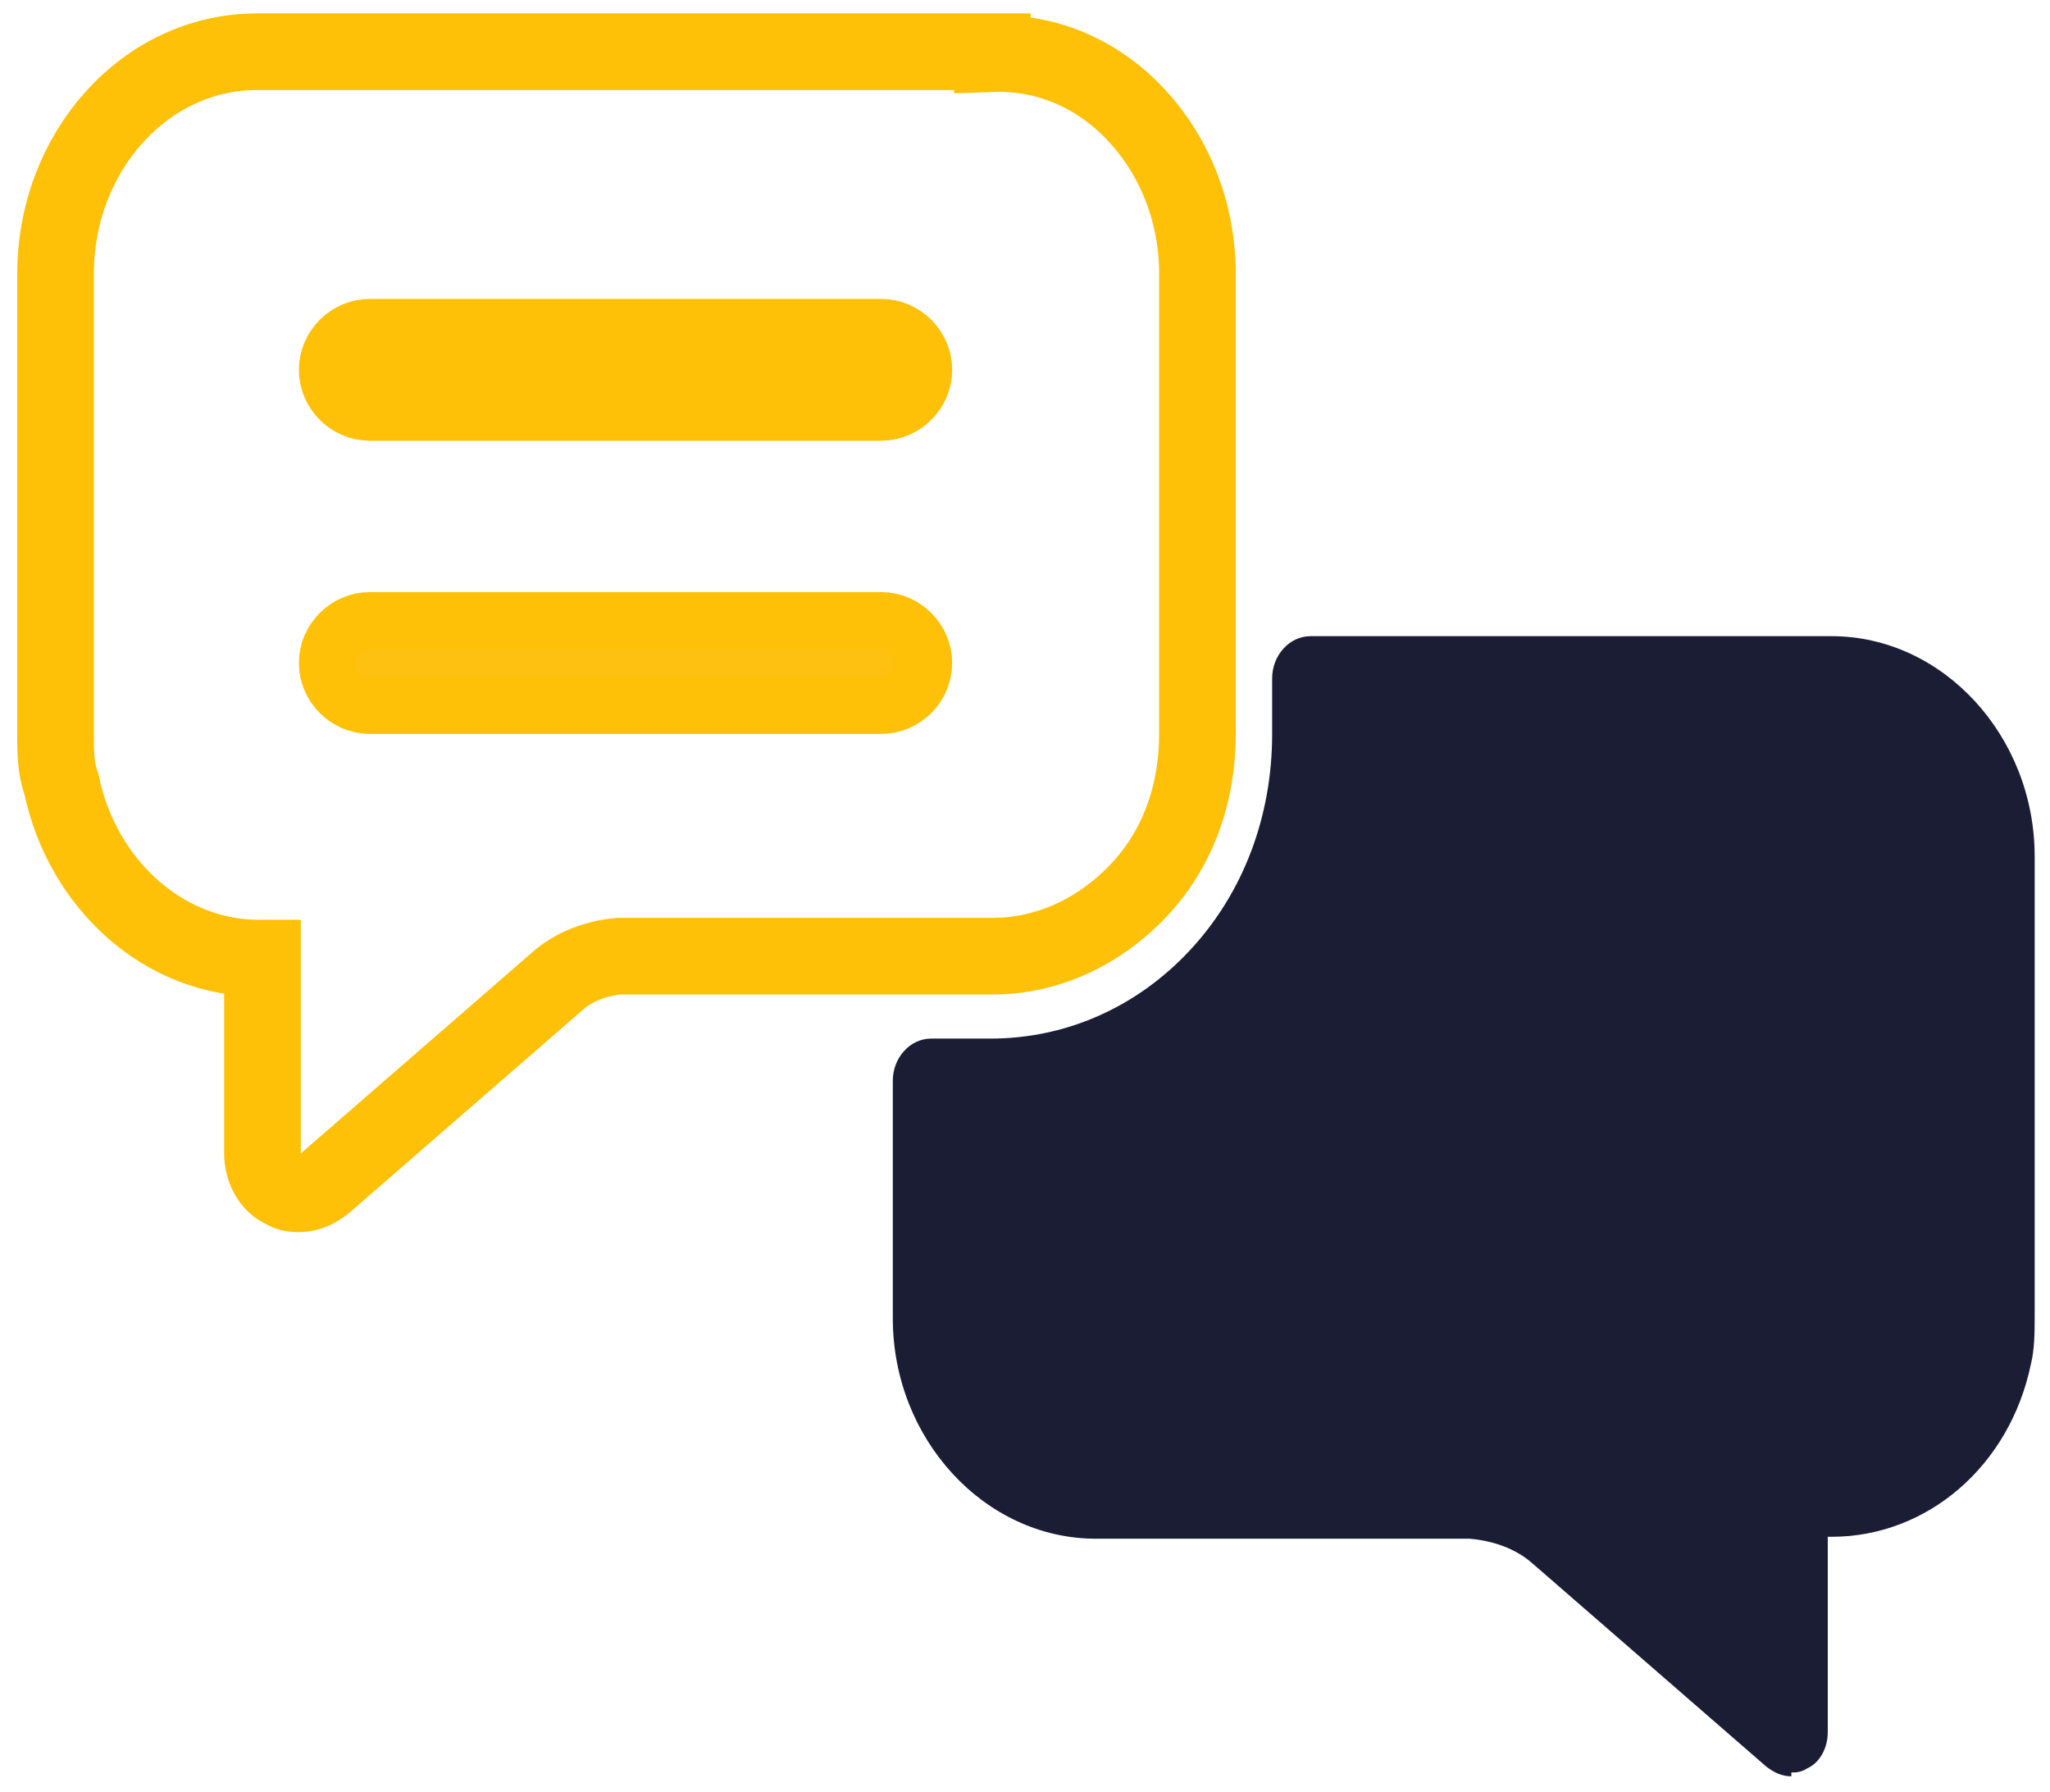
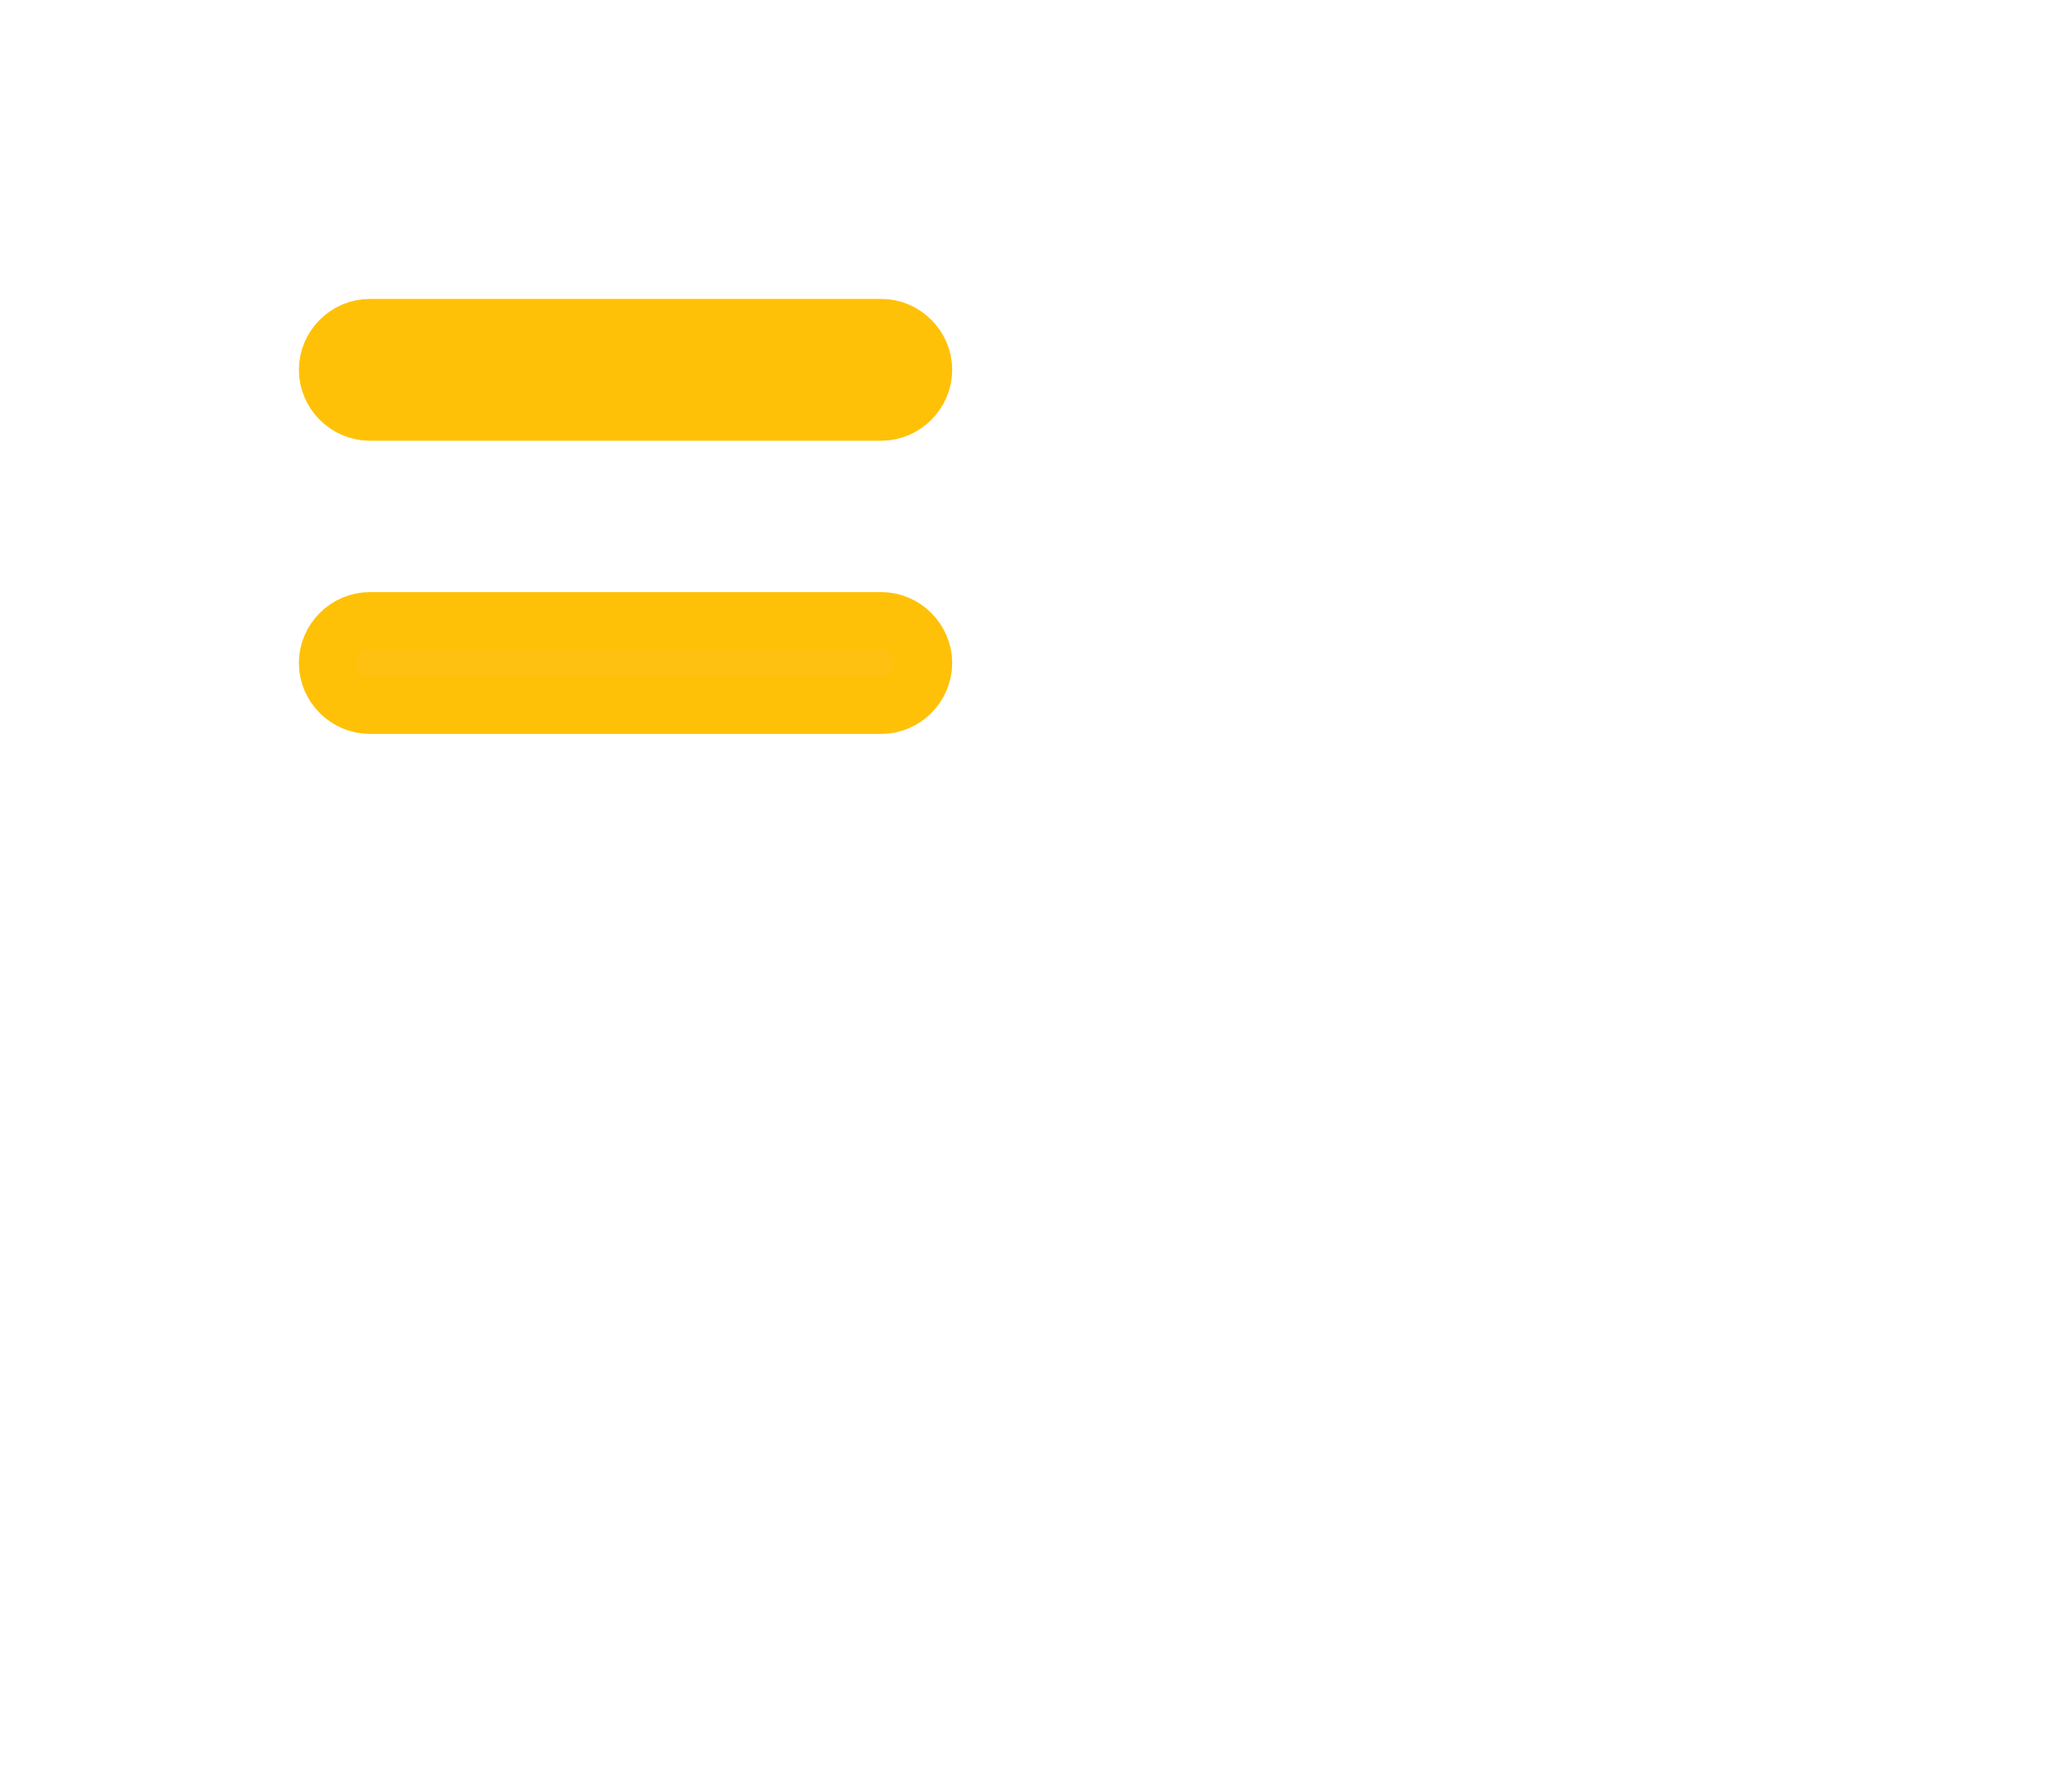
<svg xmlns="http://www.w3.org/2000/svg" viewBox="0 0 107 93.5">
  <defs>
    <style>      .cls-1 {        fill: none;        stroke-width: 4px;      }      .cls-1, .cls-2, .cls-3 {        stroke: #ffc107;        stroke-miterlimit: 10;      }      .cls-2 {        fill: #fec111;      }      .cls-2, .cls-3 {        stroke-width: 3px;      }      .cls-3 {        fill: #ffc107;      }      .cls-4 {        fill: #1b1d35;      }    </style>
  </defs>
  <g>
    <g id="Layer_1">
-       <path class="cls-4" d="M93.5,92.7c-.5,0-.9-.2-1.3-.5l-12.2-10.6h0c-.9-.8-2.1-1.2-3.3-1.3h-19.5c-5.8,0-10.6-5.2-10.6-11.5v-12.4c0-1.2.9-2.2,2-2.2h3.1c3.9,0,7.6-1.6,10.4-4.6,2.8-3,4.3-7,4.3-11.3v-2.9c0-1.2.9-2.2,2-2.2h27.2c5.8,0,10.6,5.2,10.6,11.5v24h0c0,.8,0,1.7-.2,2.5-1.1,5.3-5.4,9-10.4,9h-.2v10.2c0,.8-.4,1.6-1.1,1.9-.3.2-.6.2-.8.2h0Z" />
-       <path class="cls-1" d="M51.8,2.7H13.4C7.6,2.7,2.9,7.9,2.9,14.3v24.1c0,.8,0,1.7.3,2.5,1.1,5.3,5.4,9.1,10.3,9.1h.2v10.2c0,.8.4,1.6,1.1,1.9.3.2.6.2.8.2.5,0,.9-.2,1.3-.5l12.2-10.6c.9-.8,2.1-1.2,3.2-1.3h19.5c2.8,0,5.5-1.2,7.6-3.4s3.1-5.1,3.1-8.2V14.3c0-3.1-1.1-6-3.1-8.2-2-2.2-4.7-3.4-7.6-3.3h0Z" />
      <path class="cls-3" d="M46,21.5h-26.7c-1.2,0-2.2-1-2.2-2.2s1-2.2,2.2-2.2h26.7c1.2,0,2.2,1,2.2,2.2s-1,2.2-2.2,2.2Z" />
      <path class="cls-2" d="M46,36.8h-26.7c-1.2,0-2.2-1-2.2-2.2s1-2.2,2.2-2.2h26.7c1.2,0,2.2,1,2.2,2.2s-1,2.2-2.2,2.2Z" />
    </g>
  </g>
</svg>